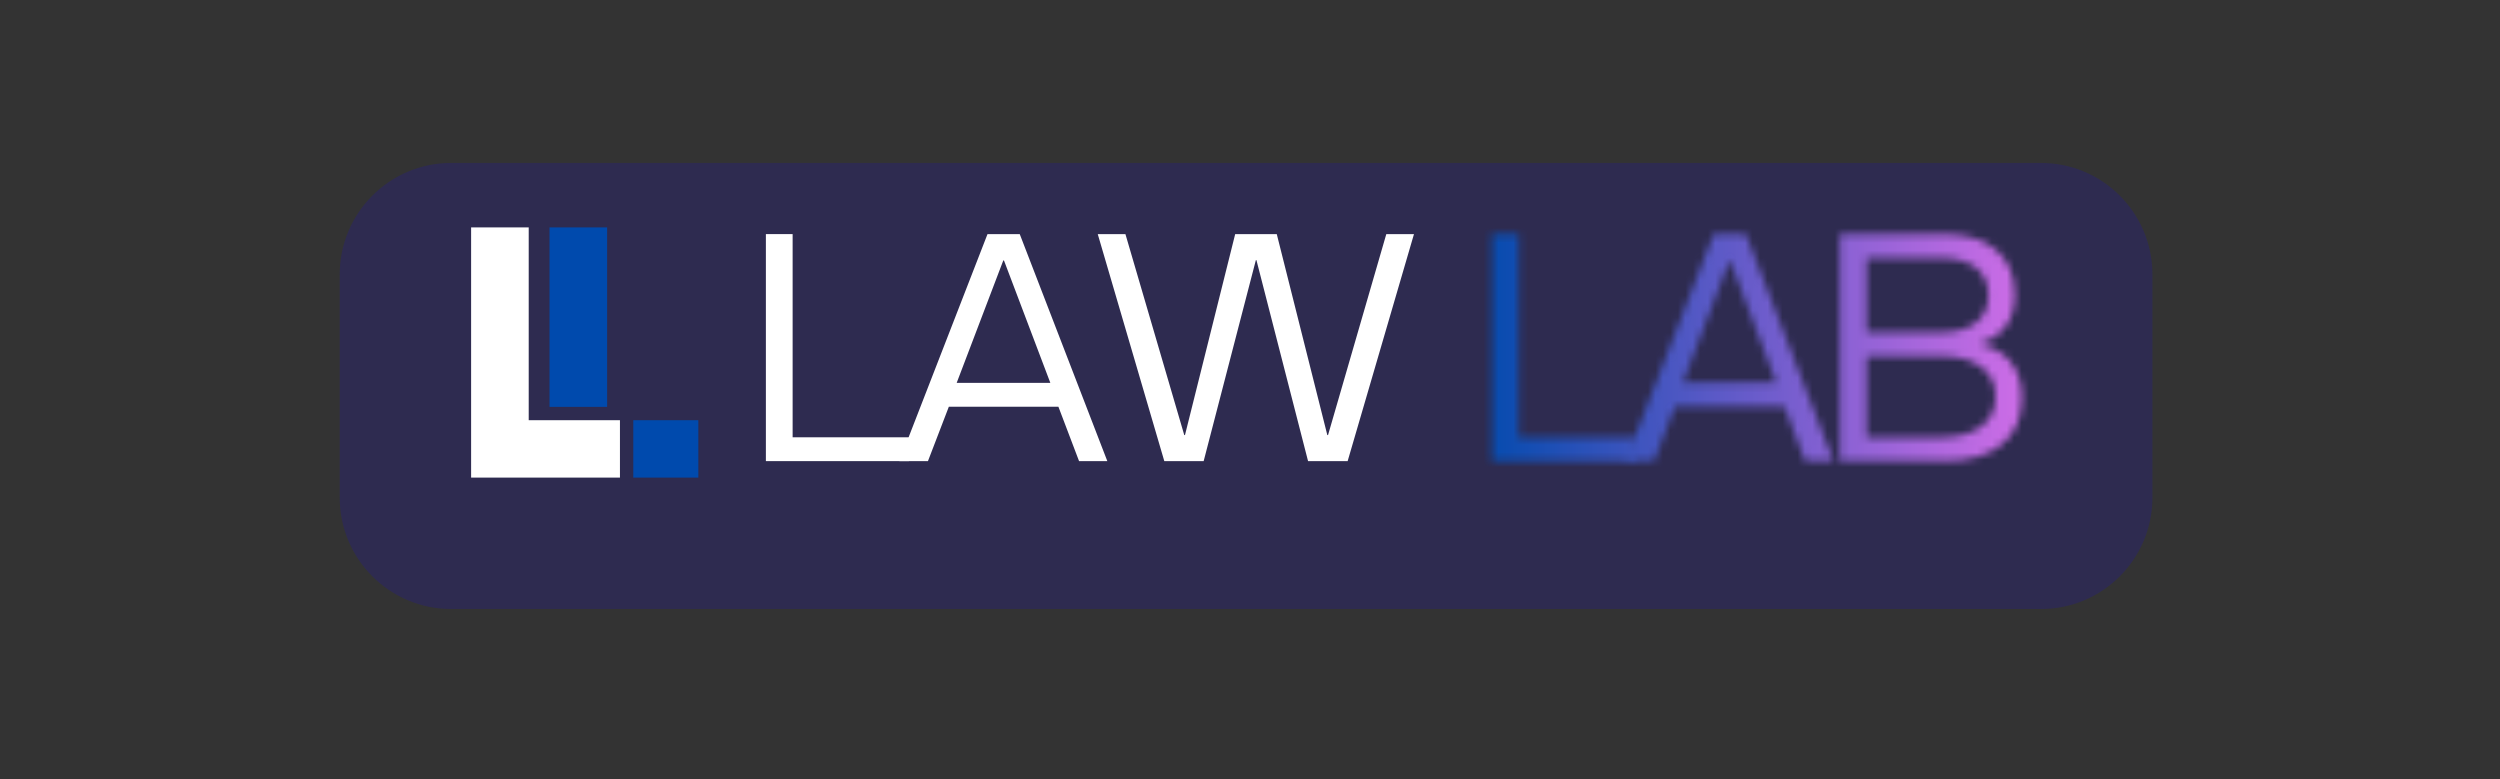
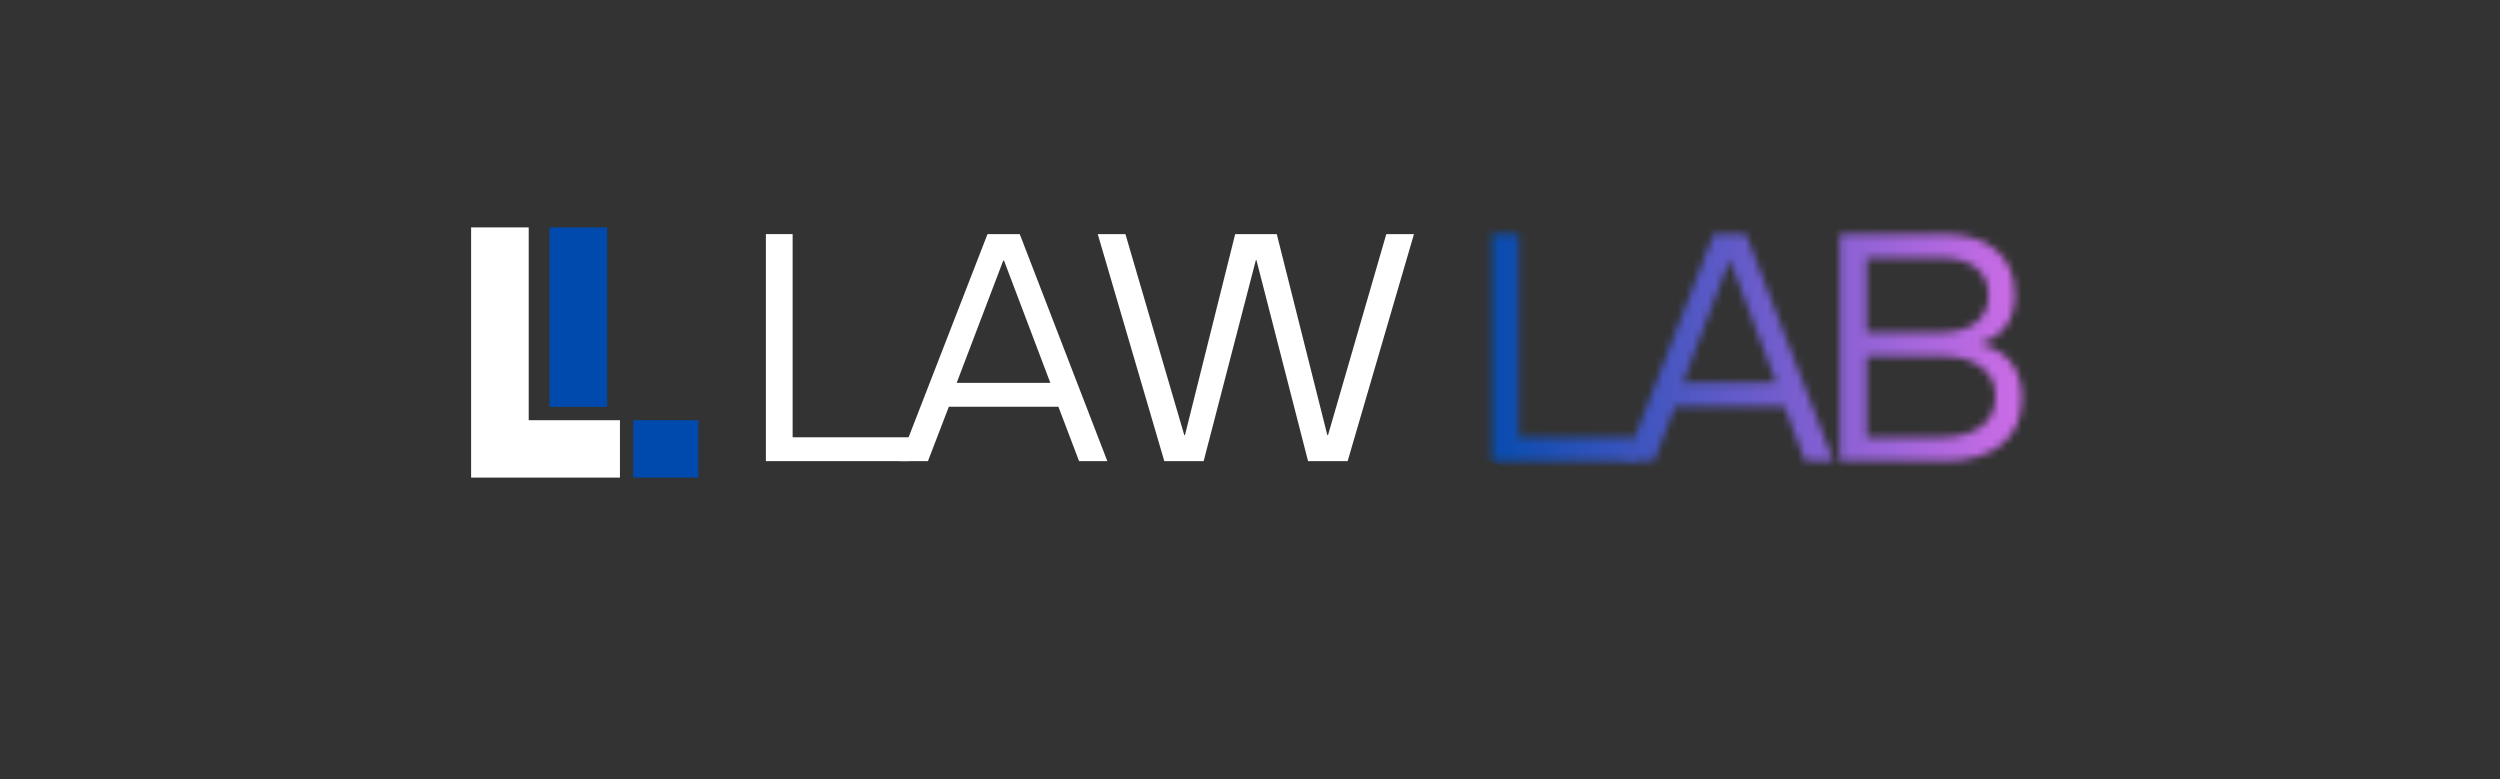
<svg xmlns="http://www.w3.org/2000/svg" width="446" zoomAndPan="magnify" viewBox="0 0 334.5 104.25" height="139" preserveAspectRatio="xMidYMid meet" version="1.0">
  <rect x="0" y="0" width="334.5" height="104.25" fill="#333333" stroke="none" />
  <defs>
    <filter x="0%" y="0%" width="100%" height="100%" id="072c70304d">
      <feColorMatrix values="0 0 0 0 1 0 0 0 0 1 0 0 0 0 1 0 0 0 1 0" color-interpolation-filters="sRGB" />
    </filter>
    <g />
    <clipPath id="2cbe4f9046">
-       <path d="M 0.945 0 L 333.059 0 L 333.059 103.504 L 0.945 103.504 Z M 0.945 0 " clip-rule="nonzero" />
+       <path d="M 0.945 0 L 333.059 0 L 333.059 103.504 Z M 0.945 0 " clip-rule="nonzero" />
    </clipPath>
    <clipPath id="50e9cf1fdb">
      <path d="M 0.945 0 L 333.059 0 L 333.059 103.504 L 0.945 103.504 Z M 0.945 0 " clip-rule="nonzero" />
    </clipPath>
    <clipPath id="de39964370">
      <path d="M 110.984 0 L 333.059 0 L 333.059 103.504 L 110.984 103.504 Z M 110.984 0 " clip-rule="nonzero" />
    </clipPath>
    <linearGradient x1="102.807" gradientTransform="matrix(0.744, 0, 0, 0.746, 34.449, 21.439)" y1="40.5" x2="401.099" gradientUnits="userSpaceOnUse" y2="40.5" id="37f94766d6">
      <stop stop-opacity="1" stop-color="rgb(0%, 29.019%, 67.839%)" offset="0" />
      <stop stop-opacity="1" stop-color="rgb(0%, 29.019%, 67.839%)" offset="0.25" />
      <stop stop-opacity="1" stop-color="rgb(0%, 29.019%, 67.839%)" offset="0.375" />
      <stop stop-opacity="1" stop-color="rgb(0%, 29.019%, 67.839%)" offset="0.383" />
      <stop stop-opacity="1" stop-color="rgb(0.305%, 29.07%, 67.924%)" offset="0.387" />
      <stop stop-opacity="1" stop-color="rgb(0.61%, 29.121%, 68.011%)" offset="0.391" />
      <stop stop-opacity="1" stop-color="rgb(1.561%, 29.28%, 68.279%)" offset="0.395" />
      <stop stop-opacity="1" stop-color="rgb(2.513%, 29.44%, 68.546%)" offset="0.398" />
      <stop stop-opacity="1" stop-color="rgb(3.464%, 29.599%, 68.813%)" offset="0.402" />
      <stop stop-opacity="1" stop-color="rgb(4.416%, 29.759%, 69.08%)" offset="0.406" />
      <stop stop-opacity="1" stop-color="rgb(5.367%, 29.918%, 69.347%)" offset="0.41" />
      <stop stop-opacity="1" stop-color="rgb(6.317%, 30.077%, 69.614%)" offset="0.414" />
      <stop stop-opacity="1" stop-color="rgb(7.268%, 30.235%, 69.881%)" offset="0.418" />
      <stop stop-opacity="1" stop-color="rgb(8.22%, 30.396%, 70.148%)" offset="0.422" />
      <stop stop-opacity="1" stop-color="rgb(9.171%, 30.554%, 70.415%)" offset="0.426" />
      <stop stop-opacity="1" stop-color="rgb(10.123%, 30.714%, 70.682%)" offset="0.43" />
      <stop stop-opacity="1" stop-color="rgb(11.073%, 30.873%, 70.949%)" offset="0.434" />
      <stop stop-opacity="1" stop-color="rgb(12.024%, 31.033%, 71.217%)" offset="0.438" />
      <stop stop-opacity="1" stop-color="rgb(12.975%, 31.192%, 71.484%)" offset="0.441" />
      <stop stop-opacity="1" stop-color="rgb(13.927%, 31.351%, 71.751%)" offset="0.445" />
      <stop stop-opacity="1" stop-color="rgb(14.877%, 31.509%, 72.018%)" offset="0.449" />
      <stop stop-opacity="1" stop-color="rgb(15.828%, 31.67%, 72.285%)" offset="0.453" />
      <stop stop-opacity="1" stop-color="rgb(16.779%, 31.828%, 72.552%)" offset="0.457" />
      <stop stop-opacity="1" stop-color="rgb(17.731%, 31.989%, 72.82%)" offset="0.461" />
      <stop stop-opacity="1" stop-color="rgb(18.681%, 32.147%, 73.087%)" offset="0.465" />
      <stop stop-opacity="1" stop-color="rgb(19.633%, 32.307%, 73.354%)" offset="0.469" />
      <stop stop-opacity="1" stop-color="rgb(20.584%, 32.466%, 73.621%)" offset="0.473" />
      <stop stop-opacity="1" stop-color="rgb(21.535%, 32.625%, 73.888%)" offset="0.477" />
      <stop stop-opacity="1" stop-color="rgb(22.485%, 32.784%, 74.155%)" offset="0.48" />
      <stop stop-opacity="1" stop-color="rgb(23.438%, 32.944%, 74.422%)" offset="0.484" />
      <stop stop-opacity="1" stop-color="rgb(24.388%, 33.102%, 74.689%)" offset="0.488" />
      <stop stop-opacity="1" stop-color="rgb(25.34%, 33.263%, 74.957%)" offset="0.492" />
      <stop stop-opacity="1" stop-color="rgb(26.291%, 33.421%, 75.224%)" offset="0.496" />
      <stop stop-opacity="1" stop-color="rgb(27.242%, 33.58%, 75.491%)" offset="0.5" />
      <stop stop-opacity="1" stop-color="rgb(28.192%, 33.739%, 75.758%)" offset="0.504" />
      <stop stop-opacity="1" stop-color="rgb(29.144%, 33.899%, 76.025%)" offset="0.508" />
      <stop stop-opacity="1" stop-color="rgb(30.095%, 34.058%, 76.292%)" offset="0.512" />
      <stop stop-opacity="1" stop-color="rgb(31.046%, 34.218%, 76.559%)" offset="0.516" />
      <stop stop-opacity="1" stop-color="rgb(31.996%, 34.377%, 76.826%)" offset="0.52" />
      <stop stop-opacity="1" stop-color="rgb(32.948%, 34.537%, 77.094%)" offset="0.523" />
      <stop stop-opacity="1" stop-color="rgb(33.899%, 34.695%, 77.361%)" offset="0.527" />
      <stop stop-opacity="1" stop-color="rgb(34.851%, 34.854%, 77.628%)" offset="0.531" />
      <stop stop-opacity="1" stop-color="rgb(35.802%, 35.013%, 77.895%)" offset="0.535" />
      <stop stop-opacity="1" stop-color="rgb(36.752%, 35.173%, 78.162%)" offset="0.539" />
      <stop stop-opacity="1" stop-color="rgb(37.703%, 35.332%, 78.429%)" offset="0.543" />
      <stop stop-opacity="1" stop-color="rgb(38.655%, 35.492%, 78.697%)" offset="0.547" />
      <stop stop-opacity="1" stop-color="rgb(39.606%, 35.651%, 78.964%)" offset="0.551" />
      <stop stop-opacity="1" stop-color="rgb(40.558%, 35.811%, 79.231%)" offset="0.555" />
      <stop stop-opacity="1" stop-color="rgb(41.508%, 35.97%, 79.498%)" offset="0.559" />
      <stop stop-opacity="1" stop-color="rgb(42.459%, 36.128%, 79.765%)" offset="0.562" />
      <stop stop-opacity="1" stop-color="rgb(43.41%, 36.287%, 80.032%)" offset="0.566" />
      <stop stop-opacity="1" stop-color="rgb(44.362%, 36.447%, 80.299%)" offset="0.57" />
      <stop stop-opacity="1" stop-color="rgb(45.312%, 36.606%, 80.566%)" offset="0.574" />
      <stop stop-opacity="1" stop-color="rgb(46.265%, 36.766%, 80.833%)" offset="0.578" />
      <stop stop-opacity="1" stop-color="rgb(47.215%, 36.925%, 81.1%)" offset="0.582" />
      <stop stop-opacity="1" stop-color="rgb(48.166%, 37.085%, 81.367%)" offset="0.586" />
      <stop stop-opacity="1" stop-color="rgb(49.117%, 37.244%, 81.635%)" offset="0.59" />
      <stop stop-opacity="1" stop-color="rgb(50.069%, 37.402%, 81.902%)" offset="0.594" />
      <stop stop-opacity="1" stop-color="rgb(51.019%, 37.561%, 82.169%)" offset="0.598" />
      <stop stop-opacity="1" stop-color="rgb(51.97%, 37.721%, 82.437%)" offset="0.602" />
      <stop stop-opacity="1" stop-color="rgb(52.921%, 37.88%, 82.704%)" offset="0.605" />
      <stop stop-opacity="1" stop-color="rgb(53.873%, 38.04%, 82.971%)" offset="0.609" />
      <stop stop-opacity="1" stop-color="rgb(54.823%, 38.199%, 83.238%)" offset="0.613" />
      <stop stop-opacity="1" stop-color="rgb(55.775%, 38.359%, 83.505%)" offset="0.617" />
      <stop stop-opacity="1" stop-color="rgb(56.726%, 38.518%, 83.772%)" offset="0.621" />
      <stop stop-opacity="1" stop-color="rgb(57.677%, 38.676%, 84.039%)" offset="0.625" />
      <stop stop-opacity="1" stop-color="rgb(58.627%, 38.835%, 84.306%)" offset="0.629" />
      <stop stop-opacity="1" stop-color="rgb(59.579%, 38.995%, 84.573%)" offset="0.633" />
      <stop stop-opacity="1" stop-color="rgb(60.53%, 39.154%, 84.84%)" offset="0.637" />
      <stop stop-opacity="1" stop-color="rgb(61.482%, 39.314%, 85.107%)" offset="0.641" />
      <stop stop-opacity="1" stop-color="rgb(62.433%, 39.473%, 85.374%)" offset="0.645" />
      <stop stop-opacity="1" stop-color="rgb(63.383%, 39.633%, 85.641%)" offset="0.648" />
      <stop stop-opacity="1" stop-color="rgb(64.334%, 39.792%, 85.909%)" offset="0.652" />
      <stop stop-opacity="1" stop-color="rgb(65.286%, 39.951%, 86.176%)" offset="0.656" />
      <stop stop-opacity="1" stop-color="rgb(66.237%, 40.109%, 86.443%)" offset="0.66" />
      <stop stop-opacity="1" stop-color="rgb(67.188%, 40.269%, 86.711%)" offset="0.664" />
      <stop stop-opacity="1" stop-color="rgb(68.138%, 40.428%, 86.978%)" offset="0.668" />
      <stop stop-opacity="1" stop-color="rgb(69.09%, 40.588%, 87.245%)" offset="0.672" />
      <stop stop-opacity="1" stop-color="rgb(70.041%, 40.747%, 87.512%)" offset="0.676" />
      <stop stop-opacity="1" stop-color="rgb(70.993%, 40.906%, 87.779%)" offset="0.68" />
      <stop stop-opacity="1" stop-color="rgb(71.944%, 41.064%, 88.046%)" offset="0.684" />
      <stop stop-opacity="1" stop-color="rgb(72.894%, 41.225%, 88.313%)" offset="0.688" />
      <stop stop-opacity="1" stop-color="rgb(73.845%, 41.383%, 88.58%)" offset="0.691" />
      <stop stop-opacity="1" stop-color="rgb(74.797%, 41.544%, 88.847%)" offset="0.695" />
      <stop stop-opacity="1" stop-color="rgb(75.748%, 41.702%, 89.114%)" offset="0.699" />
      <stop stop-opacity="1" stop-color="rgb(76.7%, 41.862%, 89.381%)" offset="0.703" />
      <stop stop-opacity="1" stop-color="rgb(77.65%, 42.021%, 89.648%)" offset="0.707" />
      <stop stop-opacity="1" stop-color="rgb(78.601%, 42.18%, 89.915%)" offset="0.711" />
      <stop stop-opacity="1" stop-color="rgb(79.105%, 42.264%, 90.057%)" offset="0.715" />
      <stop stop-opacity="1" stop-color="rgb(79.61%, 42.349%, 90.199%)" offset="0.719" />
      <stop stop-opacity="1" stop-color="rgb(79.61%, 42.349%, 90.199%)" offset="0.75" />
      <stop stop-opacity="1" stop-color="rgb(79.61%, 42.349%, 90.199%)" offset="1" />
    </linearGradient>
    <clipPath id="9100621def">
      <rect x="0" width="334" y="0" height="104" />
    </clipPath>
    <clipPath id="8f3f04bf5d">
      <path d="M 0.945 0 L 333.059 0 L 333.059 103.504 L 0.945 103.504 Z M 0.945 0 " clip-rule="nonzero" />
    </clipPath>
    <clipPath id="49851eb466">
      <rect x="0" width="334" y="0" height="104" />
    </clipPath>
    <clipPath id="4aac8dc83b">
      <rect x="0" width="334" y="0" height="104" />
    </clipPath>
    <mask id="889b8c8fb4">
      <g filter="url(#072c70304d)">
        <g transform="matrix(1, 0, 0, 1, 0, 0)">
          <g clip-path="url(#4aac8dc83b)">
            <g clip-path="url(#8f3f04bf5d)">
              <g transform="matrix(1, 0, 0, 1, 0, 0)">
                <g clip-path="url(#49851eb466)">
                  <g fill="#000000" fill-opacity="1">
                    <g transform="translate(197.05, 61.698)">
                      <g>
                        <path d="M 2.578 0 L 2.578 -30.375 L 6.156 -30.375 L 6.156 -3.188 L 21.719 -3.188 L 21.719 0 Z M 2.578 0 " />
                      </g>
                    </g>
                  </g>
                  <g fill="#000000" fill-opacity="1">
                    <g transform="translate(217.046, 61.698)">
                      <g>
                        <path d="M 0.438 0 L 12.234 -30.375 L 16.547 -30.375 L 28.266 0 L 24.484 0 L 21.719 -7.281 L 7.062 -7.281 L 4.266 0 Z M 8.109 -10.469 L 20.641 -10.469 L 14.438 -26.844 L 14.344 -26.844 Z M 8.109 -10.469 " />
                      </g>
                    </g>
                  </g>
                  <g fill="#000000" fill-opacity="1">
                    <g transform="translate(243.593, 61.698)">
                      <g>
                        <path d="M 2.578 0 L 2.578 -30.375 L 16.5 -30.375 C 19.52 -30.375 21.852 -29.66 23.5 -28.234 C 25.156 -26.816 25.984 -24.801 25.984 -22.188 C 25.984 -20.52 25.566 -19.125 24.734 -18 C 23.898 -16.883 22.723 -16.129 21.203 -15.734 L 21.203 -15.688 C 23.035 -15.312 24.445 -14.5 25.438 -13.25 C 26.438 -12 26.938 -10.41 26.938 -8.484 C 26.938 -5.785 26.031 -3.695 24.219 -2.219 C 22.406 -0.738 19.848 0 16.547 0 Z M 6.156 -17.234 L 16.078 -17.234 C 18.117 -17.234 19.691 -17.664 20.797 -18.531 C 21.898 -19.395 22.453 -20.613 22.453 -22.188 C 22.453 -23.77 21.898 -25 20.797 -25.875 C 19.691 -26.75 18.117 -27.188 16.078 -27.188 L 6.156 -27.188 Z M 6.156 -3.188 L 16.078 -3.188 C 18.367 -3.188 20.16 -3.66 21.453 -4.609 C 22.754 -5.555 23.406 -6.906 23.406 -8.656 C 23.406 -10.352 22.754 -11.676 21.453 -12.625 C 20.16 -13.57 18.367 -14.047 16.078 -14.047 L 6.156 -14.047 Z M 6.156 -3.188 " />
                      </g>
                    </g>
                  </g>
                </g>
              </g>
            </g>
          </g>
        </g>
      </g>
    </mask>
    <clipPath id="cc46f78643">
      <path d="M 110.984 0 L 333.059 0 L 333.059 103.504 L 110.984 103.504 Z M 110.984 0 " clip-rule="nonzero" />
    </clipPath>
    <clipPath id="00884339a8">
      <rect x="0" width="334" y="0" height="104" />
    </clipPath>
    <clipPath id="ac8049df40">
      <rect x="0" width="334" y="0" height="104" />
    </clipPath>
    <clipPath id="e1110d686d">
      <path d="M 63.035 30.395 L 83 30.395 L 83 63.902 L 63.035 63.902 Z M 63.035 30.395 " clip-rule="nonzero" />
    </clipPath>
    <clipPath id="5afe9d5708">
      <path d="M 73 30.395 L 93.566 30.395 L 93.566 63.902 L 73 63.902 Z M 73 30.395 " clip-rule="nonzero" />
    </clipPath>
  </defs>
-   <path fill="#2e2b50" d="M 60.375 21.801 L 273.074 21.801 C 281.316 21.801 287.996 28.484 287.996 36.723 L 287.996 66.566 C 287.996 74.809 281.316 81.488 273.074 81.488 L 60.375 81.488 C 52.133 81.488 45.453 74.809 45.453 66.566 L 45.453 36.723 C 45.453 28.484 52.133 21.801 60.375 21.801 Z M 60.375 21.801 " fill-opacity="1" fill-rule="nonzero" />
  <g fill="#ffffff" fill-opacity="1">
    <g transform="translate(61.618, 61.698)">
      <g />
    </g>
  </g>
  <g fill="#ffffff" fill-opacity="1">
    <g transform="translate(71.185, 61.698)">
      <g />
    </g>
  </g>
  <g fill="#ffffff" fill-opacity="1">
    <g transform="translate(80.752, 61.698)">
      <g />
    </g>
  </g>
  <g fill="#ffffff" fill-opacity="1">
    <g transform="translate(90.319, 61.698)">
      <g />
    </g>
  </g>
  <g fill="#ffffff" fill-opacity="1">
    <g transform="translate(99.897, 61.698)">
      <g>
        <path d="M 2.578 0 L 2.578 -30.375 L 6.156 -30.375 L 6.156 -3.188 L 21.719 -3.188 L 21.719 0 Z M 2.578 0 " />
      </g>
    </g>
  </g>
  <g fill="#ffffff" fill-opacity="1">
    <g transform="translate(119.894, 61.698)">
      <g>
        <path d="M 0.438 0 L 12.234 -30.375 L 16.547 -30.375 L 28.266 0 L 24.484 0 L 21.719 -7.281 L 7.062 -7.281 L 4.266 0 Z M 8.109 -10.469 L 20.641 -10.469 L 14.438 -26.844 L 14.344 -26.844 Z M 8.109 -10.469 " />
      </g>
    </g>
  </g>
  <g fill="#ffffff" fill-opacity="1">
    <g transform="translate(146.44, 61.698)">
      <g>
        <path d="M 9.344 0 L 0.438 -30.375 L 4.141 -30.375 L 12.016 -3.484 L 12.109 -3.484 L 18.828 -30.375 L 24.391 -30.375 L 31.156 -3.484 L 31.25 -3.484 L 39.047 -30.375 L 42.75 -30.375 L 33.875 0 L 28.578 0 L 21.672 -26.891 L 21.594 -26.891 L 14.609 0 Z M 9.344 0 " />
      </g>
    </g>
  </g>
  <g fill="#000000" fill-opacity="1">
    <g transform="translate(187.474, 61.698)">
      <g />
    </g>
  </g>
  <g clip-path="url(#2cbe4f9046)">
    <g transform="matrix(1, 0, 0, 1, 0, 0)">
      <g clip-path="url(#ac8049df40)">
        <g clip-path="url(#50e9cf1fdb)">
          <g mask="url(#889b8c8fb4)">
            <g transform="matrix(1, 0, 0, 1, 0, 0)">
              <g clip-path="url(#00884339a8)">
                <g clip-path="url(#cc46f78643)">
                  <path fill="url(#37f94766d6)" d="M 110.984 0 L 110.984 103.504 L 333.059 103.504 L 333.059 0 Z M 110.984 0 " fill-rule="nonzero" />
                </g>
              </g>
            </g>
          </g>
        </g>
      </g>
    </g>
  </g>
  <g clip-path="url(#e1110d686d)">
    <path fill="#ffffff" d="M 82.949 56.223 L 82.949 63.93 L 63.035 63.93 L 63.035 30.426 L 70.742 30.426 L 70.742 56.223 Z M 82.949 56.223 " fill-opacity="1" fill-rule="nonzero" />
  </g>
  <g clip-path="url(#5afe9d5708)">
    <path fill="#004aad" d="M 93.438 56.223 L 93.438 63.93 L 84.734 63.93 L 84.734 56.223 Z M 73.527 30.426 L 73.527 54.441 L 81.234 54.441 L 81.234 30.426 Z M 73.527 30.426 " fill-opacity="1" fill-rule="nonzero" />
  </g>
</svg>